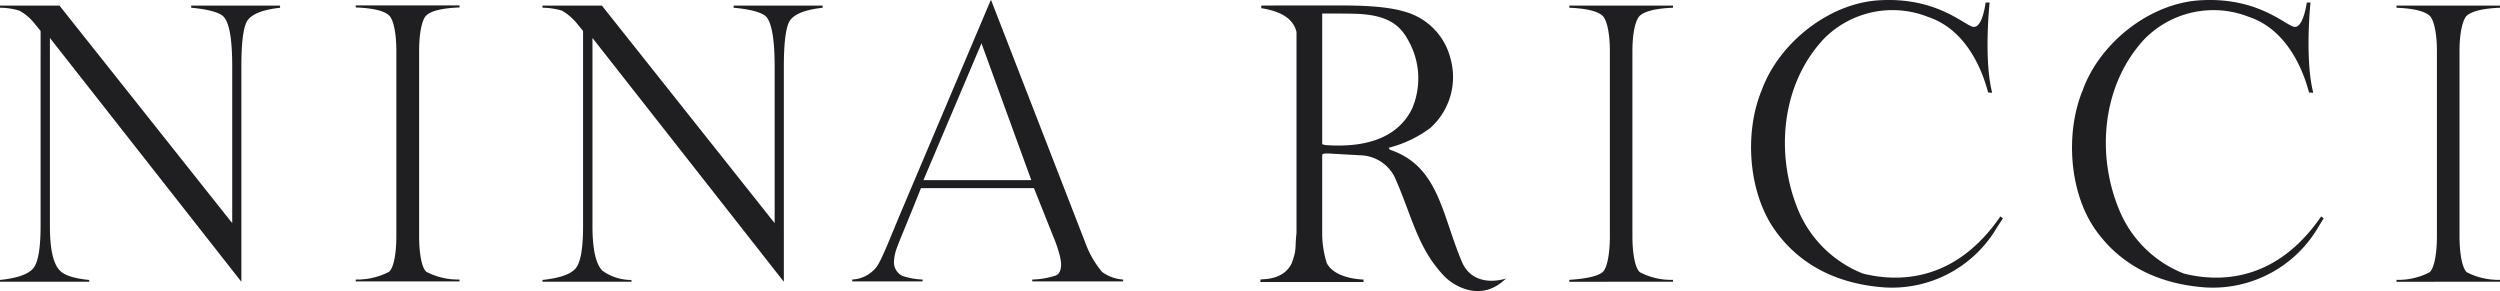
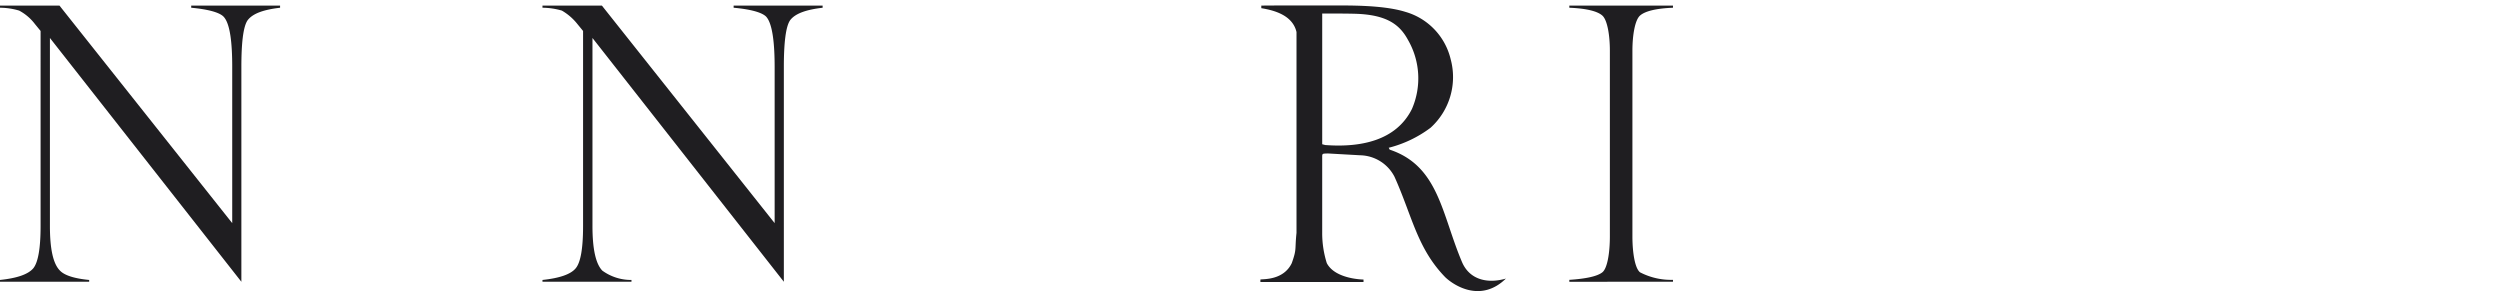
<svg xmlns="http://www.w3.org/2000/svg" id="Calque_1" data-name="Calque 1" viewBox="0 0 283.465 33.004">
  <title>Logo-NINA-RICCI</title>
-   <path d="M60.759,39.27v-.214a7.788,7.788,0,0,1-3.744-.865c-.57-.447-.838-2.206-.838-4.039V13.091c0-1.732.268-3.504.838-3.998q.847-.774,3.744-.886V7.973H48.991v.233q2.907.114,3.759.886c.57.495.845,2.266.845,3.998V34.152c0,1.833-.275,3.592-.845,4.039a7.857,7.857,0,0,1-3.759.865v.214Z" transform="translate(-8.654 -7.362)" style="fill:#1f1e21" />
-   <path d="M113.263,39.057a8.018,8.018,0,0,1-2.268-.405,1.708,1.708,0,0,1-.975-1.69,5.185,5.185,0,0,1,.37-1.607c.235-.681,1.458-3.552,2.687-6.663h12.812l2.205,5.522a15.243,15.243,0,0,1,.652,1.868,5.67,5.67,0,0,1,.221,1.21c0,.7-.193,1.133-.591,1.305a9.161,9.161,0,0,1-2.68.46v.214h10.305v-.214a4.531,4.531,0,0,1-2.391-.865,11.071,11.071,0,0,1-1.897-3.311L121.04,7.394h-.056l-9.837,23.233c-1.484,3.476-2.513,6.259-3.14,7.048a3.729,3.729,0,0,1-2.72,1.381v.214h7.977ZM119.94,12.274l5.647,15.511H113.36Z" transform="translate(-8.654 -7.362)" style="fill:#1f1e21" />
  <path d="M36.022,14.952c0-2.466.171-4.698.783-5.386.597-.7,1.792-1.119,3.606-1.326V8H30.334v.24c1.738.158,3.147.488,3.655.997.783.791.996,3.118.996,5.715V32.662L15.4,8H8.654v.24a7.644,7.644,0,0,1,2.17.323,5.46,5.46,0,0,1,1.786,1.519l.646.789V32.991c0,2.5-.275,4.108-.824,4.788-.577.681-1.807,1.119-3.778,1.326v.205H18.765v-.205c-1.731-.165-2.816-.537-3.311-1.058-.776-.77-1.14-2.461-1.14-5.057V11.668L36.022,39.31Z" transform="translate(-8.654 -7.362)" style="fill:#1f1e21" />
  <path d="M97.531,14.952c0-2.466.179-4.698.784-5.386.596-.7,1.806-1.119,3.613-1.326V8H91.837v.24c1.766.158,3.153.488,3.674.997.75.791.977,3.118.977,5.715V32.662L76.903,8h-6.74v.24a8.005,8.005,0,0,1,2.199.323,6.238,6.238,0,0,1,1.757,1.519l.647.789V32.991c0,2.5-.268,4.108-.831,4.788-.558.681-1.821,1.119-3.772,1.326v.205H80.254v-.205A5.554,5.554,0,0,1,76.95,38.048c-.749-.77-1.119-2.461-1.119-5.057V11.668l21.7,27.642Z" transform="translate(-8.654 -7.362)" style="fill:#1f1e21" />
-   <path d="M292.119,39.31v-.219a7.805,7.805,0,0,1-3.752-.853c-.549-.452-.838-2.212-.838-4.079V13.117c0-1.752.289-3.483.838-3.99.591-.501,1.842-.812,3.752-.888V8H280.385v.24c1.908.076,3.173.386,3.735.888.565.507.846,2.238.846,3.99V34.16c0,1.867-.281,3.627-.846,4.079a7.633,7.633,0,0,1-3.735.853v.219Z" transform="translate(-8.654 -7.362)" style="fill:#1f1e21" />
  <path d="M198.348,39.31v-.219a7.622,7.622,0,0,1-3.737-.853c-.577-.452-.864-2.212-.864-4.079V13.117c0-1.752.287-3.483.864-3.99.57-.501,1.815-.812,3.737-.888V8H186.594v.24c1.917.076,3.182.386,3.744.888.57.507.853,2.238.853,3.99V34.16c0,1.867-.282,3.627-.853,4.079-.562.447-1.827.728-3.744.853v.219Z" transform="translate(-8.654 -7.362)" style="fill:#1f1e21" />
-   <path d="M234.537,17.879c-.975-3.834-.287-10.23-.287-10.23h-.455s-.37,3.139-1.524,2.727c-1.086-.349-4.226-3.358-10.532-2.982-5.652.317-11.354,4.795-13.32,10.169-2.032,4.875-1.517,11.691,1.505,15.916,3.036,4.265,7.564,6.14,12.468,6.476a13.81,13.81,0,0,0,12.723-6.855l.647-.989-.297-.205c-4.945,7.199-11.191,7.569-15.586,6.472a13.24,13.24,0,0,1-7.159-6.788c-2.831-6.418-2.205-14.606,2.762-19.853a10.928,10.928,0,0,1,11.781-2.459c3.772,1.25,5.873,4.979,6.816,8.573Z" transform="translate(-8.654 -7.362)" style="fill:#1f1e21" />
-   <path d="M270.946,17.879c-.981-3.834-.315-10.23-.315-10.23h-.419s-.419,3.139-1.533,2.727c-1.1-.349-4.231-3.358-10.524-2.982-5.714.317-11.39,4.795-13.34,10.169-2.02,4.875-1.545,11.691,1.484,15.916,3.042,4.265,7.562,6.14,12.468,6.476a13.858,13.858,0,0,0,12.757-6.855l.605-.989-.29-.205c-4.945,7.199-11.19,7.569-15.566,6.472a13.096,13.096,0,0,1-7.144-6.788c-2.865-6.418-2.213-14.606,2.734-19.853A10.953,10.953,0,0,1,263.65,9.278c3.752,1.25,5.867,4.979,6.816,8.573Z" transform="translate(-8.654 -7.362)" style="fill:#1f1e21" />
  <path d="M158.917,23.807l-.343-.089V8.893c2.981,0,3.627.028,3.627.028,3.778.083,5.193,1.291,6.107,2.981a8.713,8.713,0,0,1,.439,7.817c-1.807,3.628-5.872,4.383-9.83,4.088m15.531,13.32c-2.327-5.442-2.631-10.937-8.222-12.797l-.11-.214a13.323,13.323,0,0,0,4.74-2.266,7.748,7.748,0,0,0,2.287-7.757,7.362,7.362,0,0,0-5.158-5.391c-2.632-.824-6.884-.702-8.099-.723-2.88,0-7.564,0-8.217.021v.29c1.615.26,3.566.865,3.991,2.706V33.762c-.207,1.99.048,1.785-.536,3.434-.947,1.978-3.276,1.785-3.559,1.861v.282h11.692v-.282s-3.207-.02-4.163-1.861a11.328,11.328,0,0,1-.521-3.434V25.077c0-.342.123-.287.632-.316l3.669.207a4.477,4.477,0,0,1,3.894,2.431c1.999,4.425,2.562,8.12,5.765,11.403,1.016.963,4.053,2.9,6.87.146-1.98.584-4.06.198-4.955-1.82" transform="translate(-8.654 -7.362)" style="fill:#1f1e21" />
</svg>